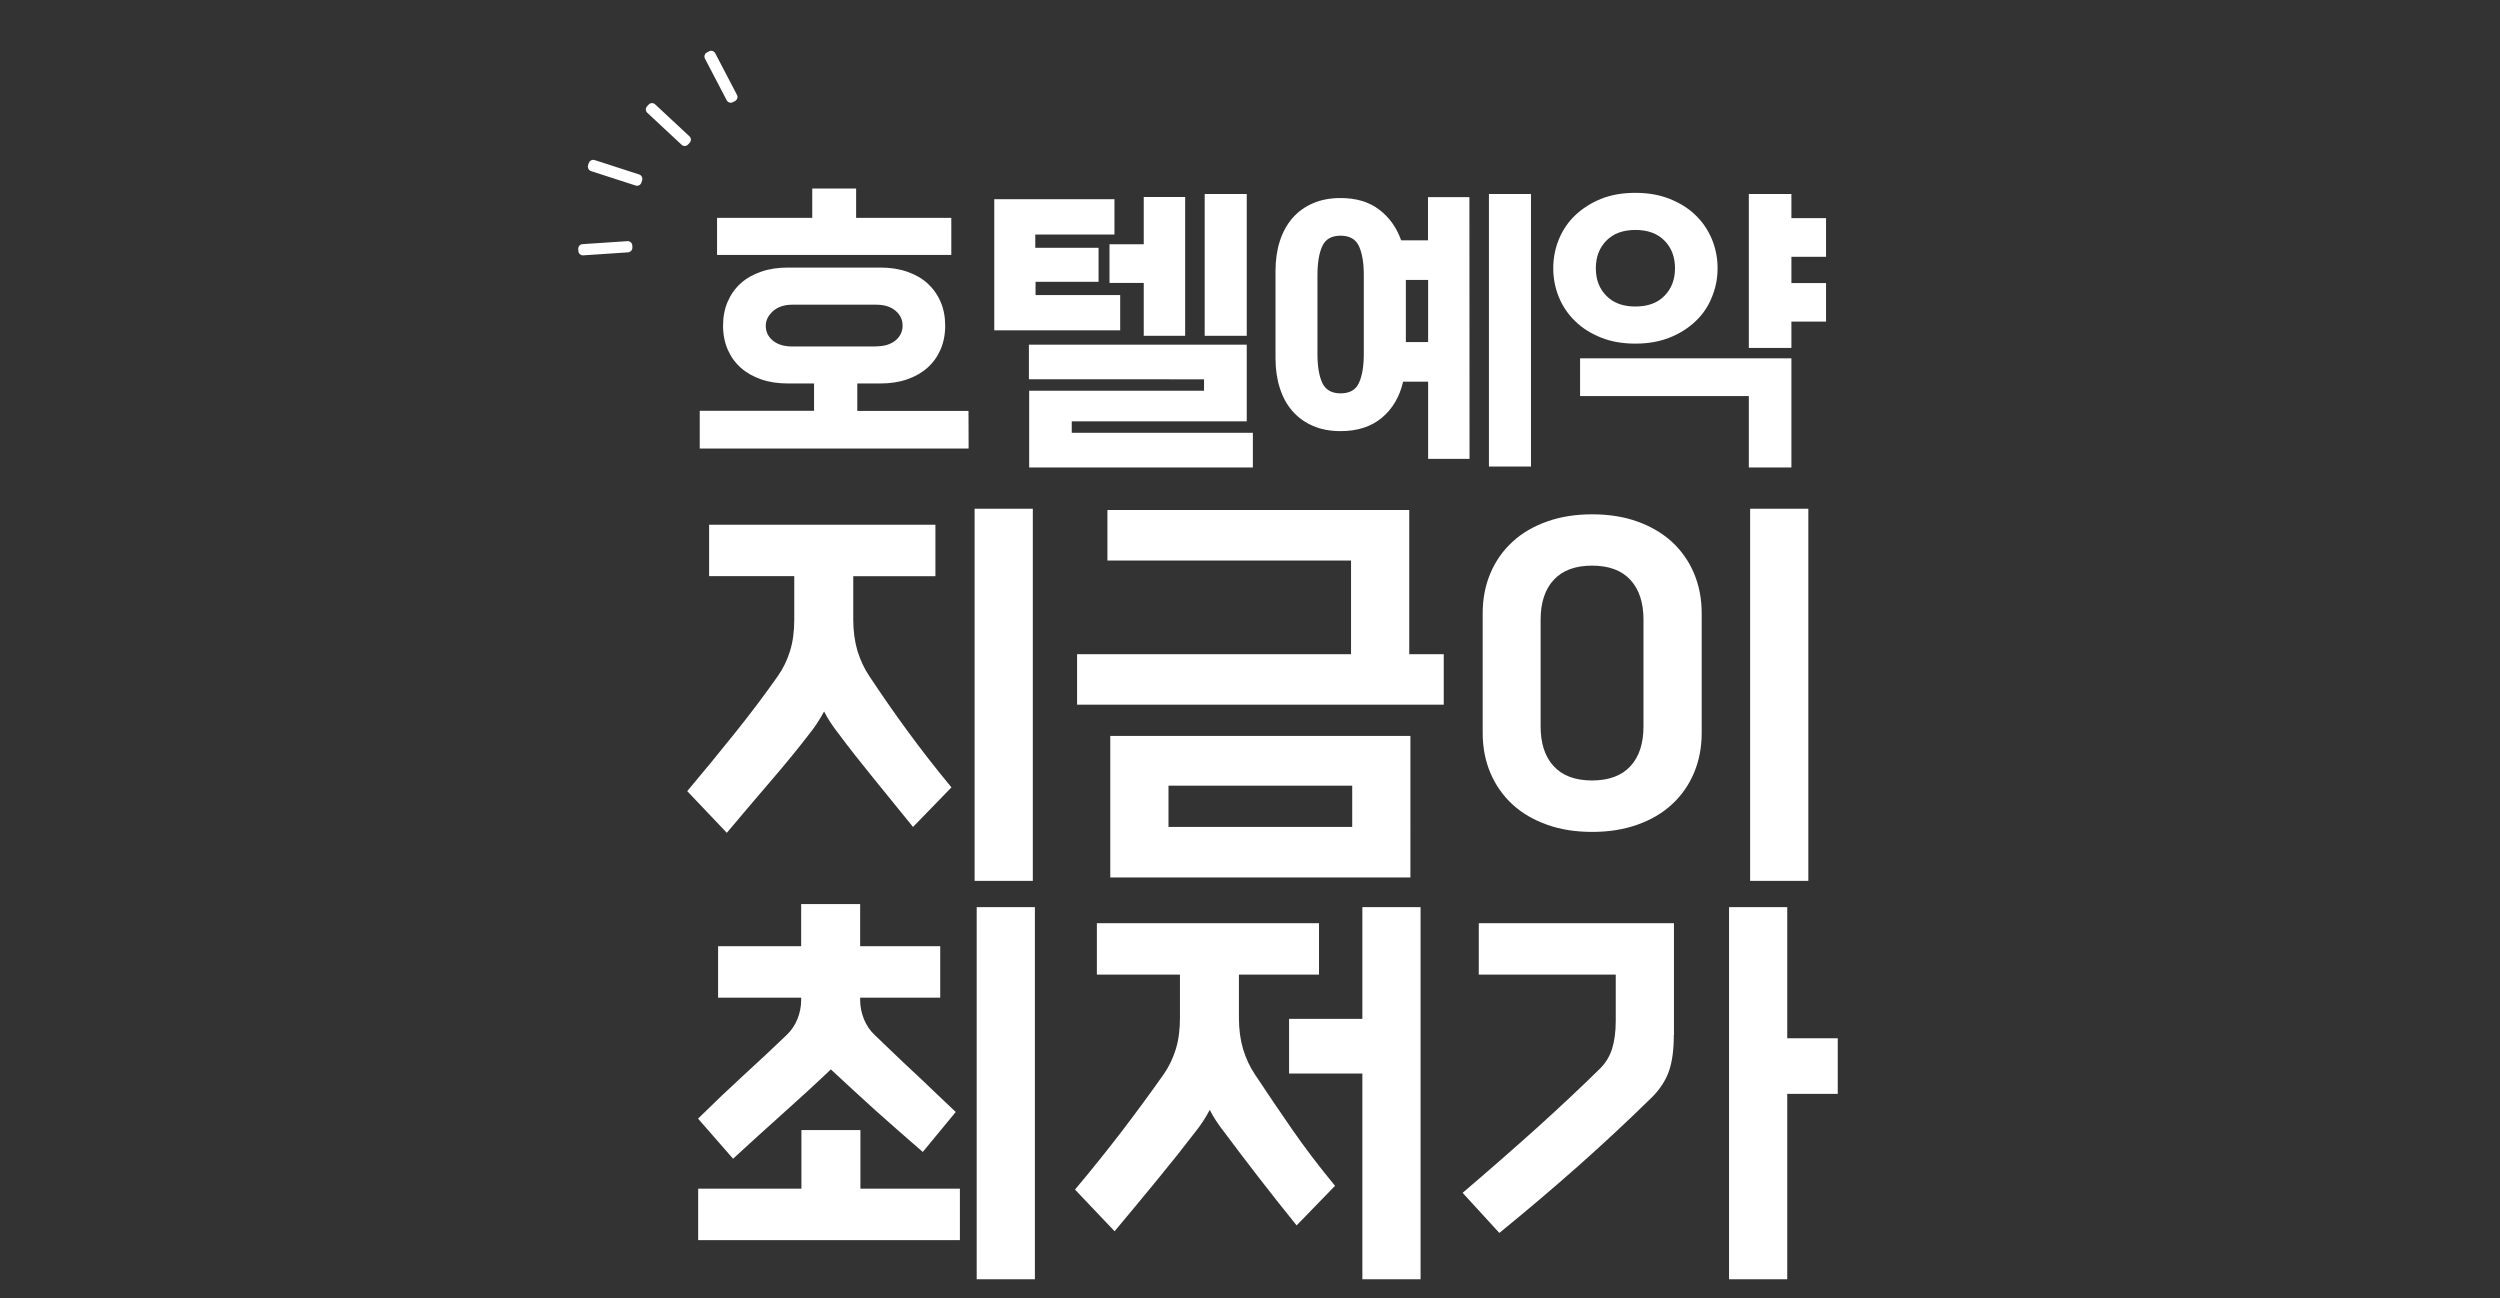
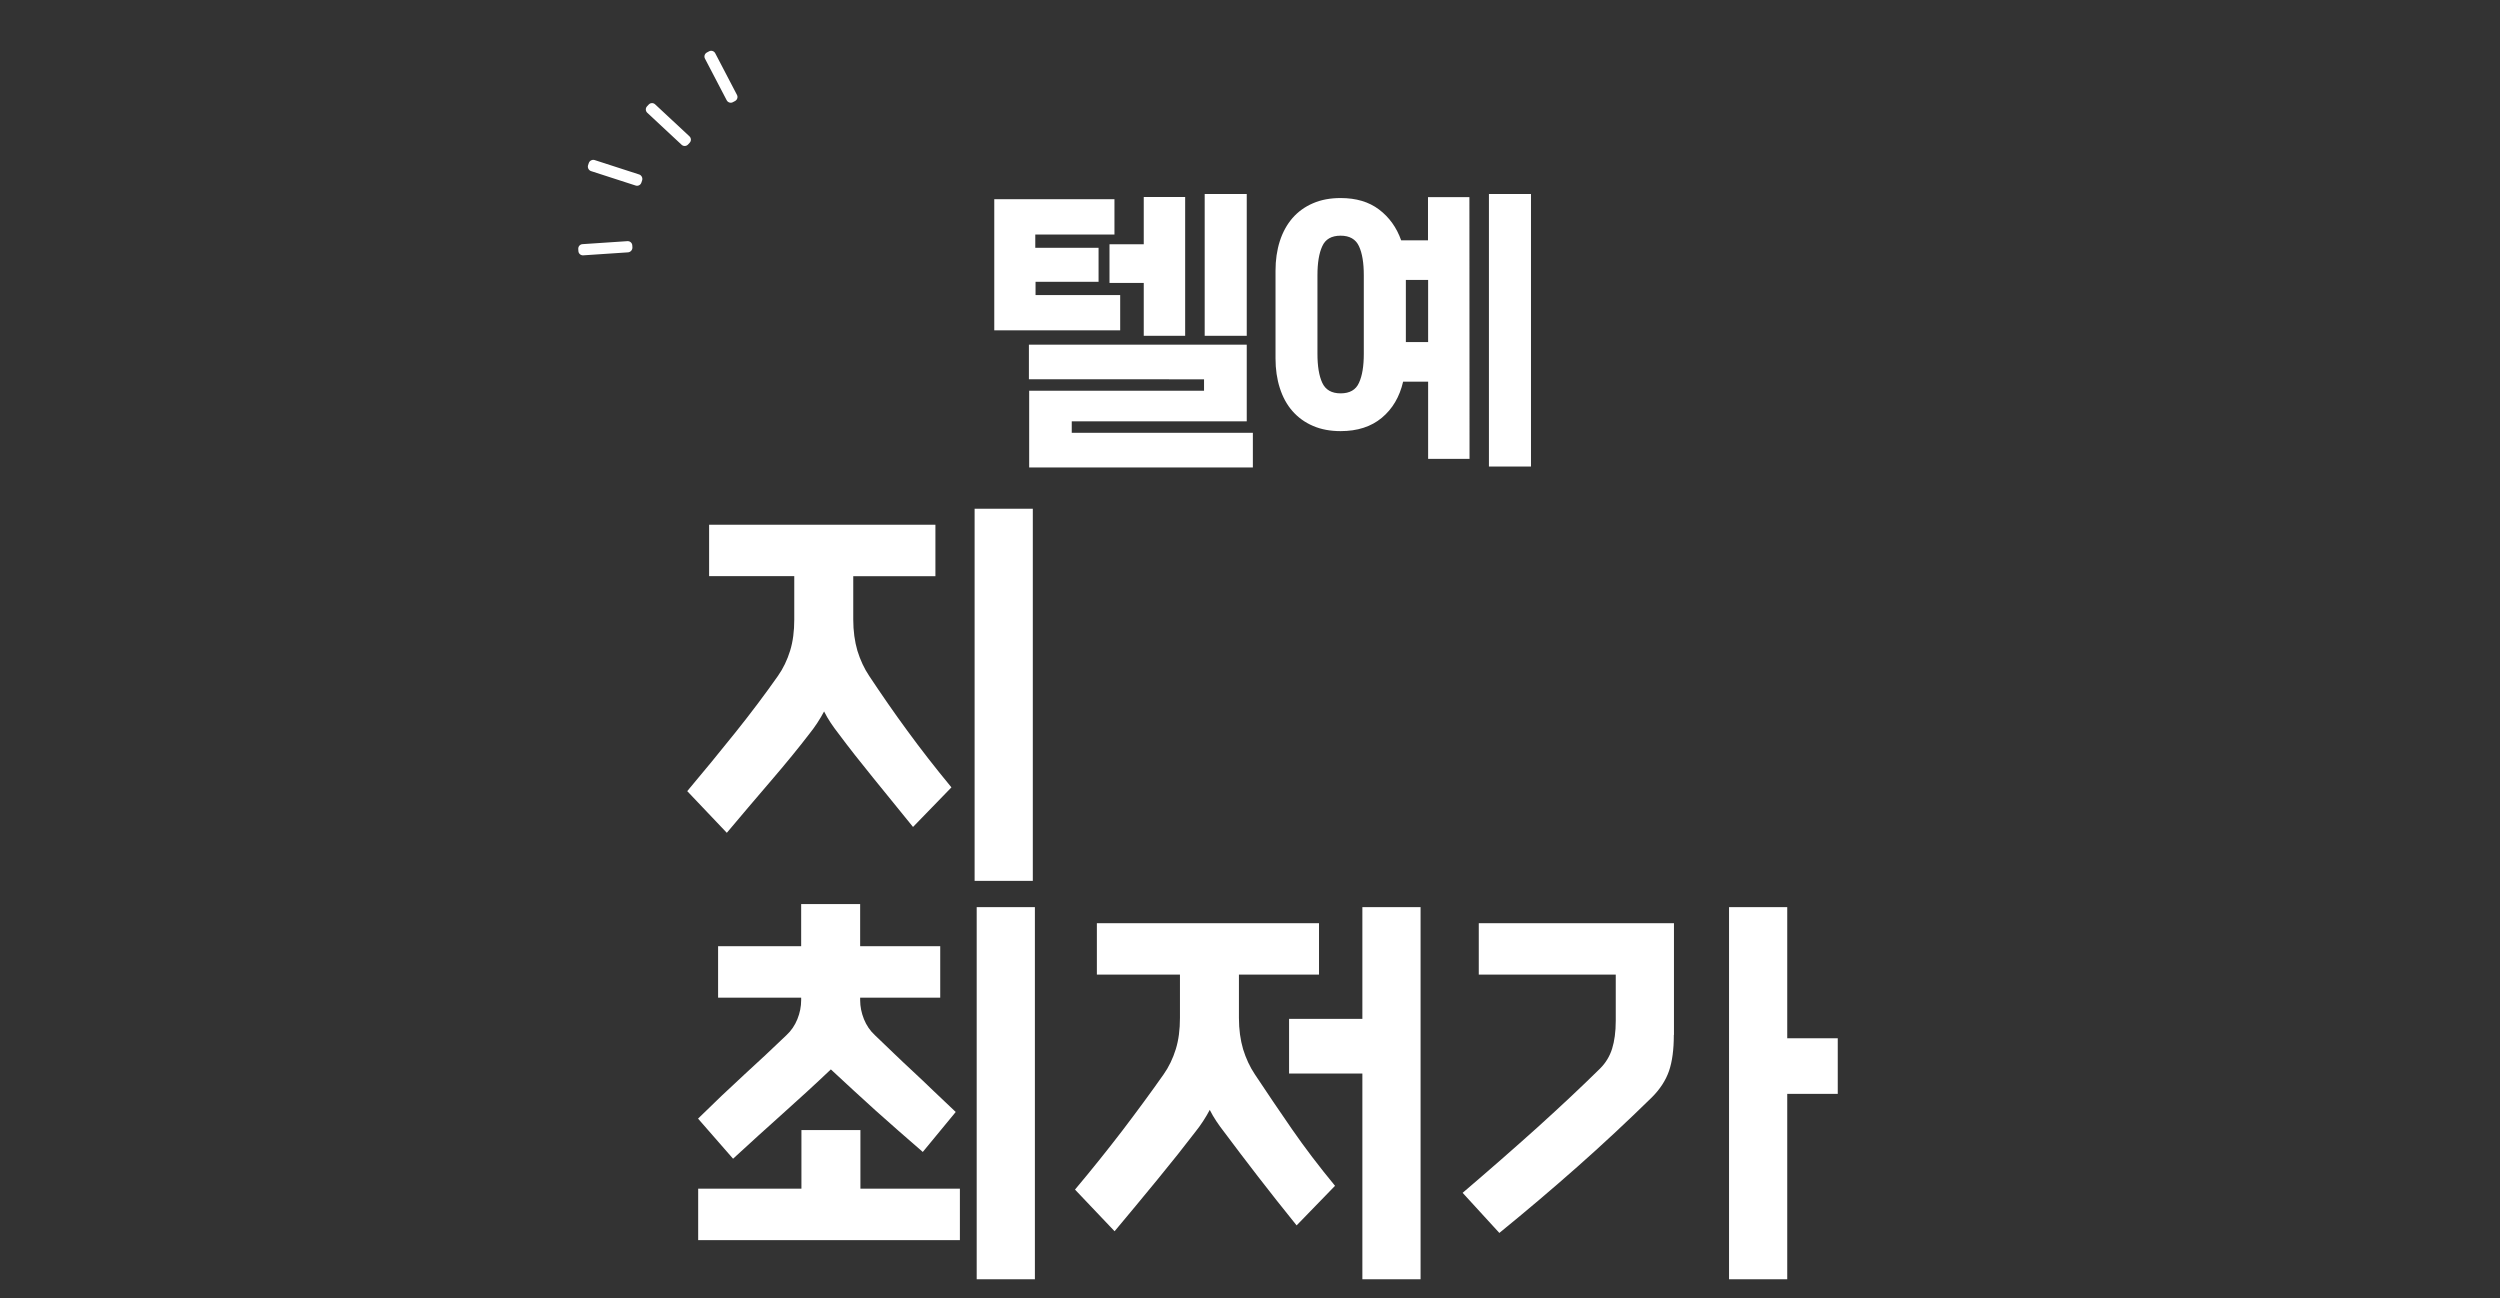
<svg xmlns="http://www.w3.org/2000/svg" version="1.1" id="레이어_1" x="0px" y="0px" width="1920px" height="997.2px" viewBox="0 0 1920 997.2" style="enable-background:new 0 0 1920 997.2;" xml:space="preserve">
  <rect x="0" y="0" width="1920" height="997.2" fill="#333333" stroke="none" />
  <style type="text/css">
	.st0{display:none;}
	.st1{display:inline;fill:#009542;}
	.st2{fill:#FFFFFF;}
</style>
  <g id="레이어_2_00000132788074648245415370000011932856615289014447_" class="st0">
-     <path class="st1" d="M1941,1137.5H-7c-6.6,0-12-5.4-12-12v-1179c0-6.6,5.4-12,12-12h1948c6.6,0,12,5.4,12,12v1179   C1953,1132.1,1947.6,1137.5,1941,1137.5z" />
+     <path class="st1" d="M1941,1137.5H-7c-6.6,0-12-5.4-12-12v-1179c0-6.6,5.4-12,12-12h1948c6.6,0,12,5.4,12,12C1953,1132.1,1947.6,1137.5,1941,1137.5z" />
  </g>
  <g id="레이어_1_00000144319321969959660520000010861806658459463335_">
    <g>
      <path class="st2" d="M701.2,635.1c-10.8-13.4-21-25.9-30.6-37.7s-18.5-23.1-26.7-34.1c-2.2-2.8-4.2-5.6-6-8.3s-3.5-5.6-5-8.6    c-3.2,6-6.9,11.7-11,16.8c-8.4,11-18.4,23.2-29.9,36.6c-11.5,13.4-22.8,26.7-33.8,39.8l-30.4-32c12.7-15.1,25.1-30.2,37.1-45.2    s22.8-29.4,32.5-43.2c4.1-5.8,7.2-12.3,9.4-19.4c2.2-7.1,3.2-15.1,3.2-24v-33.3h-65.4V403h173.8v39.5h-63.1v33.3    c0,8.8,1.1,16.8,3.2,24c2.2,7.1,5.2,13.6,9.1,19.4c9.3,14,19,28.1,29.3,42.1c10.2,14,21.5,28.5,33.8,43.4L701.2,635.1z     M793.2,676.5h-44.7V390.7h44.7V676.5z" />
-       <path class="st2" d="M1108.8,541.2H827.2v-38.8h210.4v-71.9H850.5v-38.8h231.8v110.7h26.5V541.2z M1083.2,673.9H852.7V565.2h230.5    V673.9z M1038.5,635.1v-31.7H897.4v31.7H1038.5z" />
-       <path class="st2" d="M1306.9,562.9c0,11.2-2,21.5-6,30.9s-9.7,17.4-17,24.1c-7.3,6.7-16.2,11.9-26.5,15.5    c-10.4,3.7-21.9,5.5-34.6,5.5s-24.3-1.8-34.6-5.5c-10.4-3.7-19.2-8.8-26.5-15.5s-13-14.7-17-24.1c-4-9.4-6-19.7-6-30.9V471    c0-11.2,2-21.5,6-30.9s9.7-17.4,17-24.1s16.2-11.9,26.5-15.5c10.4-3.7,21.9-5.5,34.6-5.5s24.3,1.8,34.6,5.5    c10.4,3.7,19.2,8.9,26.5,15.5c7.3,6.7,13,14.7,17,24.1s6,19.7,6,30.9V562.9z M1183.2,558c0,12.9,3.3,23.1,10,30.4    c6.7,7.3,16.5,11,29.5,11c12.9,0,22.8-3.7,29.5-11s10-17.5,10-30.4v-82.2c0-12.9-3.3-23.1-10-30.4s-16.5-11-29.5-11    c-12.9,0-22.8,3.7-29.5,11s-10,17.5-10,30.4V558z M1388.8,676.5h-44.7V390.7h44.7V676.5z" />
      <path class="st2" d="M708.7,884.7c-6.5-5.6-12.7-11-18.6-16.2c-5.9-5.2-11.8-10.4-17.5-15.5c-5.7-5.2-11.4-10.4-17-15.5    c-5.6-5.2-11.4-10.6-17.5-16.2c-12.3,11.7-24.7,23-37.1,34.1c-12.4,11.1-25.1,22.6-38,34.5l-26.9-30.8    c12.5-12.3,24.3-23.5,35.4-33.7c11.1-10.1,22-20.3,32.5-30.4c3.7-3.4,6.5-7.6,8.4-12.3s2.9-9.6,2.9-14.6v-1.9h-63.8v-39.5h63.8    v-32.4h45.3v32.4h61.5v39.5h-61.5v1.9c0,5,1,9.8,2.9,14.6c1.9,4.7,4.7,8.9,8.4,12.3c5.2,5,10.1,9.7,14.7,14.1    c4.6,4.4,9.4,9,14.4,13.6s10.1,9.5,15.4,14.6c5.3,5.1,11.2,10.6,17.6,16.7L708.7,884.7z M737.2,952.4h-201v-39.5h79.3v-45h45.3v45    h76.4V952.4z M794.8,982.5h-44.7V696.7h44.7V982.5z" />
      <path class="st2" d="M995.8,941.1c-10.8-13.4-20.7-25.9-29.8-37.7s-17.7-23.1-25.9-34.1c-2.2-2.8-4.2-5.6-6-8.3s-3.5-5.6-5-8.6    c-3.2,6-6.9,11.7-11,16.8c-8.4,11-18.1,23.2-29.1,36.6c-11,13.4-22,26.7-33,39.8l-30.4-32c12.7-15.1,24.8-30.2,36.3-45.2    c11.4-15,22-29.4,31.7-43.2c4.1-5.8,7.2-12.3,9.4-19.4c2.2-7.1,3.2-15.1,3.2-24v-33.3h-63.8V709H1013v39.5h-61.5v33.3    c0,8.9,1.1,16.8,3.2,24c2.2,7.1,5.2,13.6,9.1,19.4c9.3,14,18.8,28.1,28.5,42.1s20.7,28.5,33,43.4L995.8,941.1z M1091,982.5h-44.7    v-158H990v-42h56.3v-85.8h44.7V982.5z" />
      <path class="st2" d="M1285.5,794.8c0,11.2-1.2,20.4-3.7,27.7c-2.5,7.2-6.9,14-13.1,20.2c-19.2,18.8-38.3,36.6-57.3,53.4    c-19,16.8-39,33.8-59.9,50.8l-28.2-30.8c20.5-17.5,39.7-34.3,57.5-50.3c17.8-16.1,33.8-31.1,48.1-45.2c4.3-4.3,7.4-9.4,9.2-15.2    c1.8-5.8,2.8-12.9,2.8-21.4v-35.5h-105.2V709h149.9v85.8H1285.5z M1372.6,982.5h-44.7V696.7h44.7v100.7h38.8v42.7h-38.8V982.5z" />
    </g>
    <g>
-       <path class="st2" d="M743.9,344.5H537.4v-29h87.8v-21H605c-7.4,0-14.2-1-20.3-3.1s-11.3-5-15.7-8.9s-7.7-8.5-10.1-14    c-2.4-5.5-3.6-11.6-3.6-18.4c0-6.8,1.2-13,3.6-18.5c2.4-5.5,5.7-10.2,10.1-14.1c4.3-3.9,9.6-6.8,15.7-8.9    c6.1-2.1,12.9-3.1,20.3-3.1h71.2c7.4,0,14.2,1,20.3,3.1s11.3,5,15.7,8.9c4.3,3.9,7.7,8.6,10.1,14.1c2.4,5.5,3.6,11.7,3.6,18.5    c0,6.8-1.2,12.9-3.6,18.4c-2.4,5.5-5.7,10.1-10.1,14c-4.4,3.9-9.6,6.8-15.7,8.9c-6.1,2.1-12.9,3.1-20.3,3.1h-17.8v21.1h85.4    L743.9,344.5L743.9,344.5z M730.6,195.8H550.7v-28.5h73.1v-22.5h33.7v22.5h73.1V195.8z M672.7,266c6.3,0,11.3-1.5,15-4.5    c3.6-3,5.5-6.8,5.5-11.4s-1.8-8.4-5.5-11.5c-3.6-3.1-8.6-4.6-15-4.6h-64.1c-6.3,0-11.3,1.7-15,5c-3.6,3.3-5.5,7-5.5,11.2    c0,4.6,1.8,8.4,5.5,11.4c3.6,3,8.6,4.5,15,4.5h64.1V266z" />
      <path class="st2" d="M860.4,253.7h-96.8V153h92.3v27.1h-60.8v10.2h48.6v26.1h-48.4v10.2h65v27.1H860.4z M962.2,359H790.4v-58.9    h134.3v-8.8H790.2v-26.6h167.3v58.9H823.1v8.8h139.1L962.2,359L962.2,359z M910.2,257.9h-31.8v-40.6h-26.3v-29.7h26.3v-36.3h31.8    V257.9z M957.5,257.9h-32.3V149h32.3V257.9z" />
      <path class="st2" d="M1128.6,352.4h-31.8v-59.3h-19.2c-2.7,11.7-8.2,21-16.4,27.8c-8.2,6.8-18.7,10.2-31.6,10.2    c-7.9,0-15-1.3-21.2-4c-6.3-2.7-11.5-6.5-15.8-11.4s-7.5-10.8-9.7-17.7c-2.2-6.9-3.3-14.4-3.3-22.7v-67.4c0-8.2,1.1-15.8,3.3-22.7    s5.5-12.8,9.7-17.7c4.3-4.9,9.5-8.7,15.8-11.4c6.2-2.7,13.3-4,21.2-4c11.9,0,21.7,2.9,29.5,8.8c7.8,5.9,13.5,13.8,17,23.7h20.6    v-33.2h31.8L1128.6,352.4L1128.6,352.4z M1011.8,271.7c0,9.5,1.2,16.9,3.7,22.3s7.2,8.1,14.1,8.1c7,0,11.7-2.7,14.1-8.1    c2.5-5.4,3.7-12.8,3.7-22.3v-60.3c0-9.5-1.2-16.9-3.7-22.3c-2.5-5.4-7.2-8.1-14.1-8.1c-7,0-11.7,2.7-14.1,8.1    c-2.5,5.4-3.7,12.8-3.7,22.3V271.7z M1096.8,262.7V215h-17.1v47.7H1096.8z M1175.8,358.3h-32.3V149h32.3V358.3z" />
-       <path class="st2" d="M1314.6,228.5c-2.8,7-7,13.1-12.5,18.3c-5.5,5.2-12.1,9.4-19.9,12.5s-16.6,4.6-26.2,4.6    c-9.8,0-18.6-1.5-26.3-4.6c-7.8-3.1-14.4-7.2-19.8-12.5c-5.5-5.2-9.7-11.4-12.6-18.4s-4.4-14.5-4.4-22.4s1.5-15.4,4.4-22.4    s7.1-13.2,12.6-18.4s12.1-9.4,19.8-12.5c7.7-3.1,16.5-4.6,26.3-4.6c9.6,0,18.4,1.5,26.2,4.6c7.8,3.1,14.5,7.2,19.9,12.5    c5.5,5.2,9.6,11.4,12.6,18.4c2.9,7,4.4,14.5,4.4,22.4S1317.6,221.4,1314.6,228.5z M1375.8,359h-32.7v-54.8h-129.6v-29h162.3    L1375.8,359L1375.8,359z M1256,235.4c9.5,0,16.9-2.7,22.3-8.2c5.4-5.5,8.1-12.5,8.1-21.2s-2.7-15.8-8.1-21.2    c-5.4-5.5-12.8-8.2-22.3-8.2s-16.9,2.7-22.3,8.2s-8.1,12.5-8.1,21.2s2.7,15.8,8.1,21.2C1239.1,232.7,1246.5,235.4,1256,235.4z     M1402.4,247h-26.6v20.2h-32.7V149h32.7v18.5h26.6v29.7h-26.6v20.2h26.6V247z" />
    </g>
    <path class="st2" d="M482.4,193.8l-34.5,2.3c-1.9,0.1-3.6-1.3-3.7-3.3l-0.1-1.6c-0.1-1.9,1.3-3.6,3.3-3.7l34.5-2.3   c1.9-0.1,3.6,1.3,3.7,3.3l0.1,1.6C485.7,192,484.3,193.6,482.4,193.8z" />
    <path class="st2" d="M488.2,142.5l-34.3-11.1c-1.8-0.6-2.8-2.6-2.3-4.4l0.6-1.8c0.6-1.8,2.6-2.8,4.4-2.3l34.3,11.1   c1.8,0.6,2.8,2.6,2.3,4.4l-0.6,1.8C492,142.1,490,143.1,488.2,142.5z" />
    <path class="st2" d="M523.5,111.2l-26.4-24.6c-1.4-1.3-1.5-3.5-0.2-4.9l1.3-1.4c1.3-1.4,3.5-1.5,4.9-0.2l26.4,24.6   c1.4,1.3,1.5,3.5,0.2,4.9l-1.3,1.4C527.1,112.4,524.9,112.5,523.5,111.2z" />
    <path class="st2" d="M558.1,77l-16.7-32c-0.9-1.7-0.2-3.8,1.5-4.7l1.7-0.9c1.7-0.9,3.8-0.2,4.7,1.5l16.7,32   c0.9,1.7,0.2,3.8-1.5,4.7l-1.7,0.9C561.1,79.4,559,78.7,558.1,77z" />
  </g>
</svg>